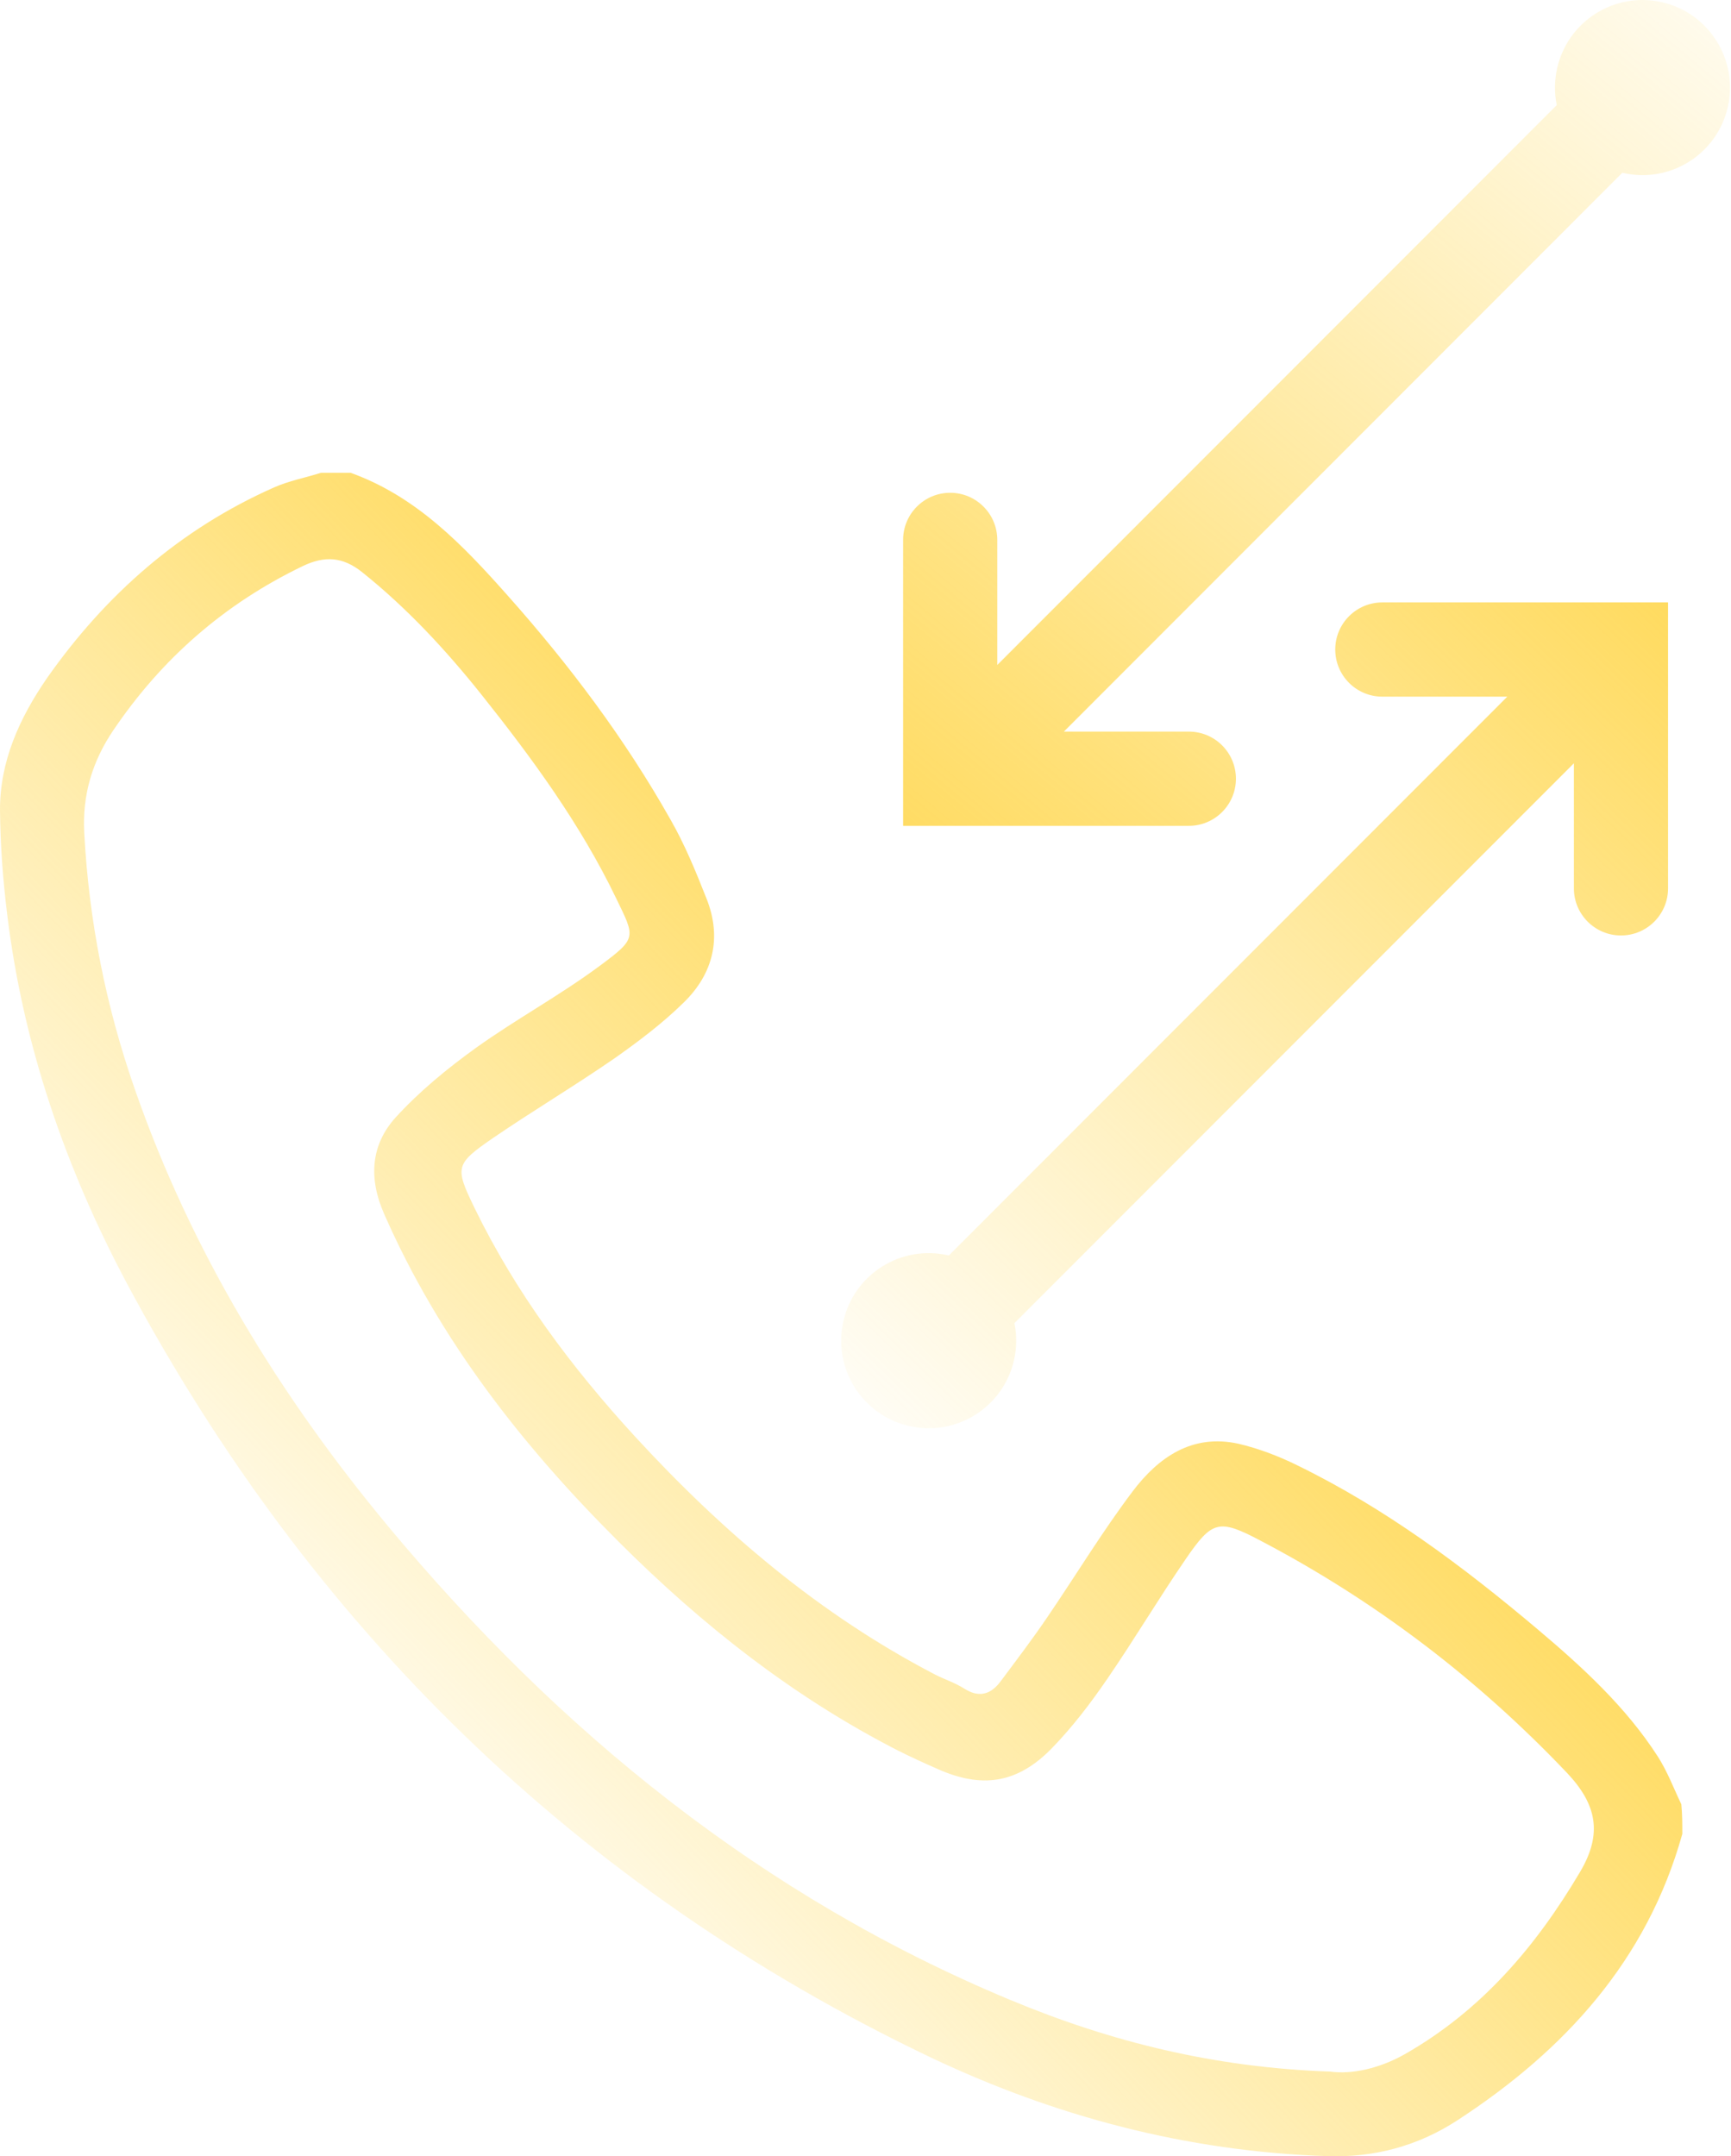
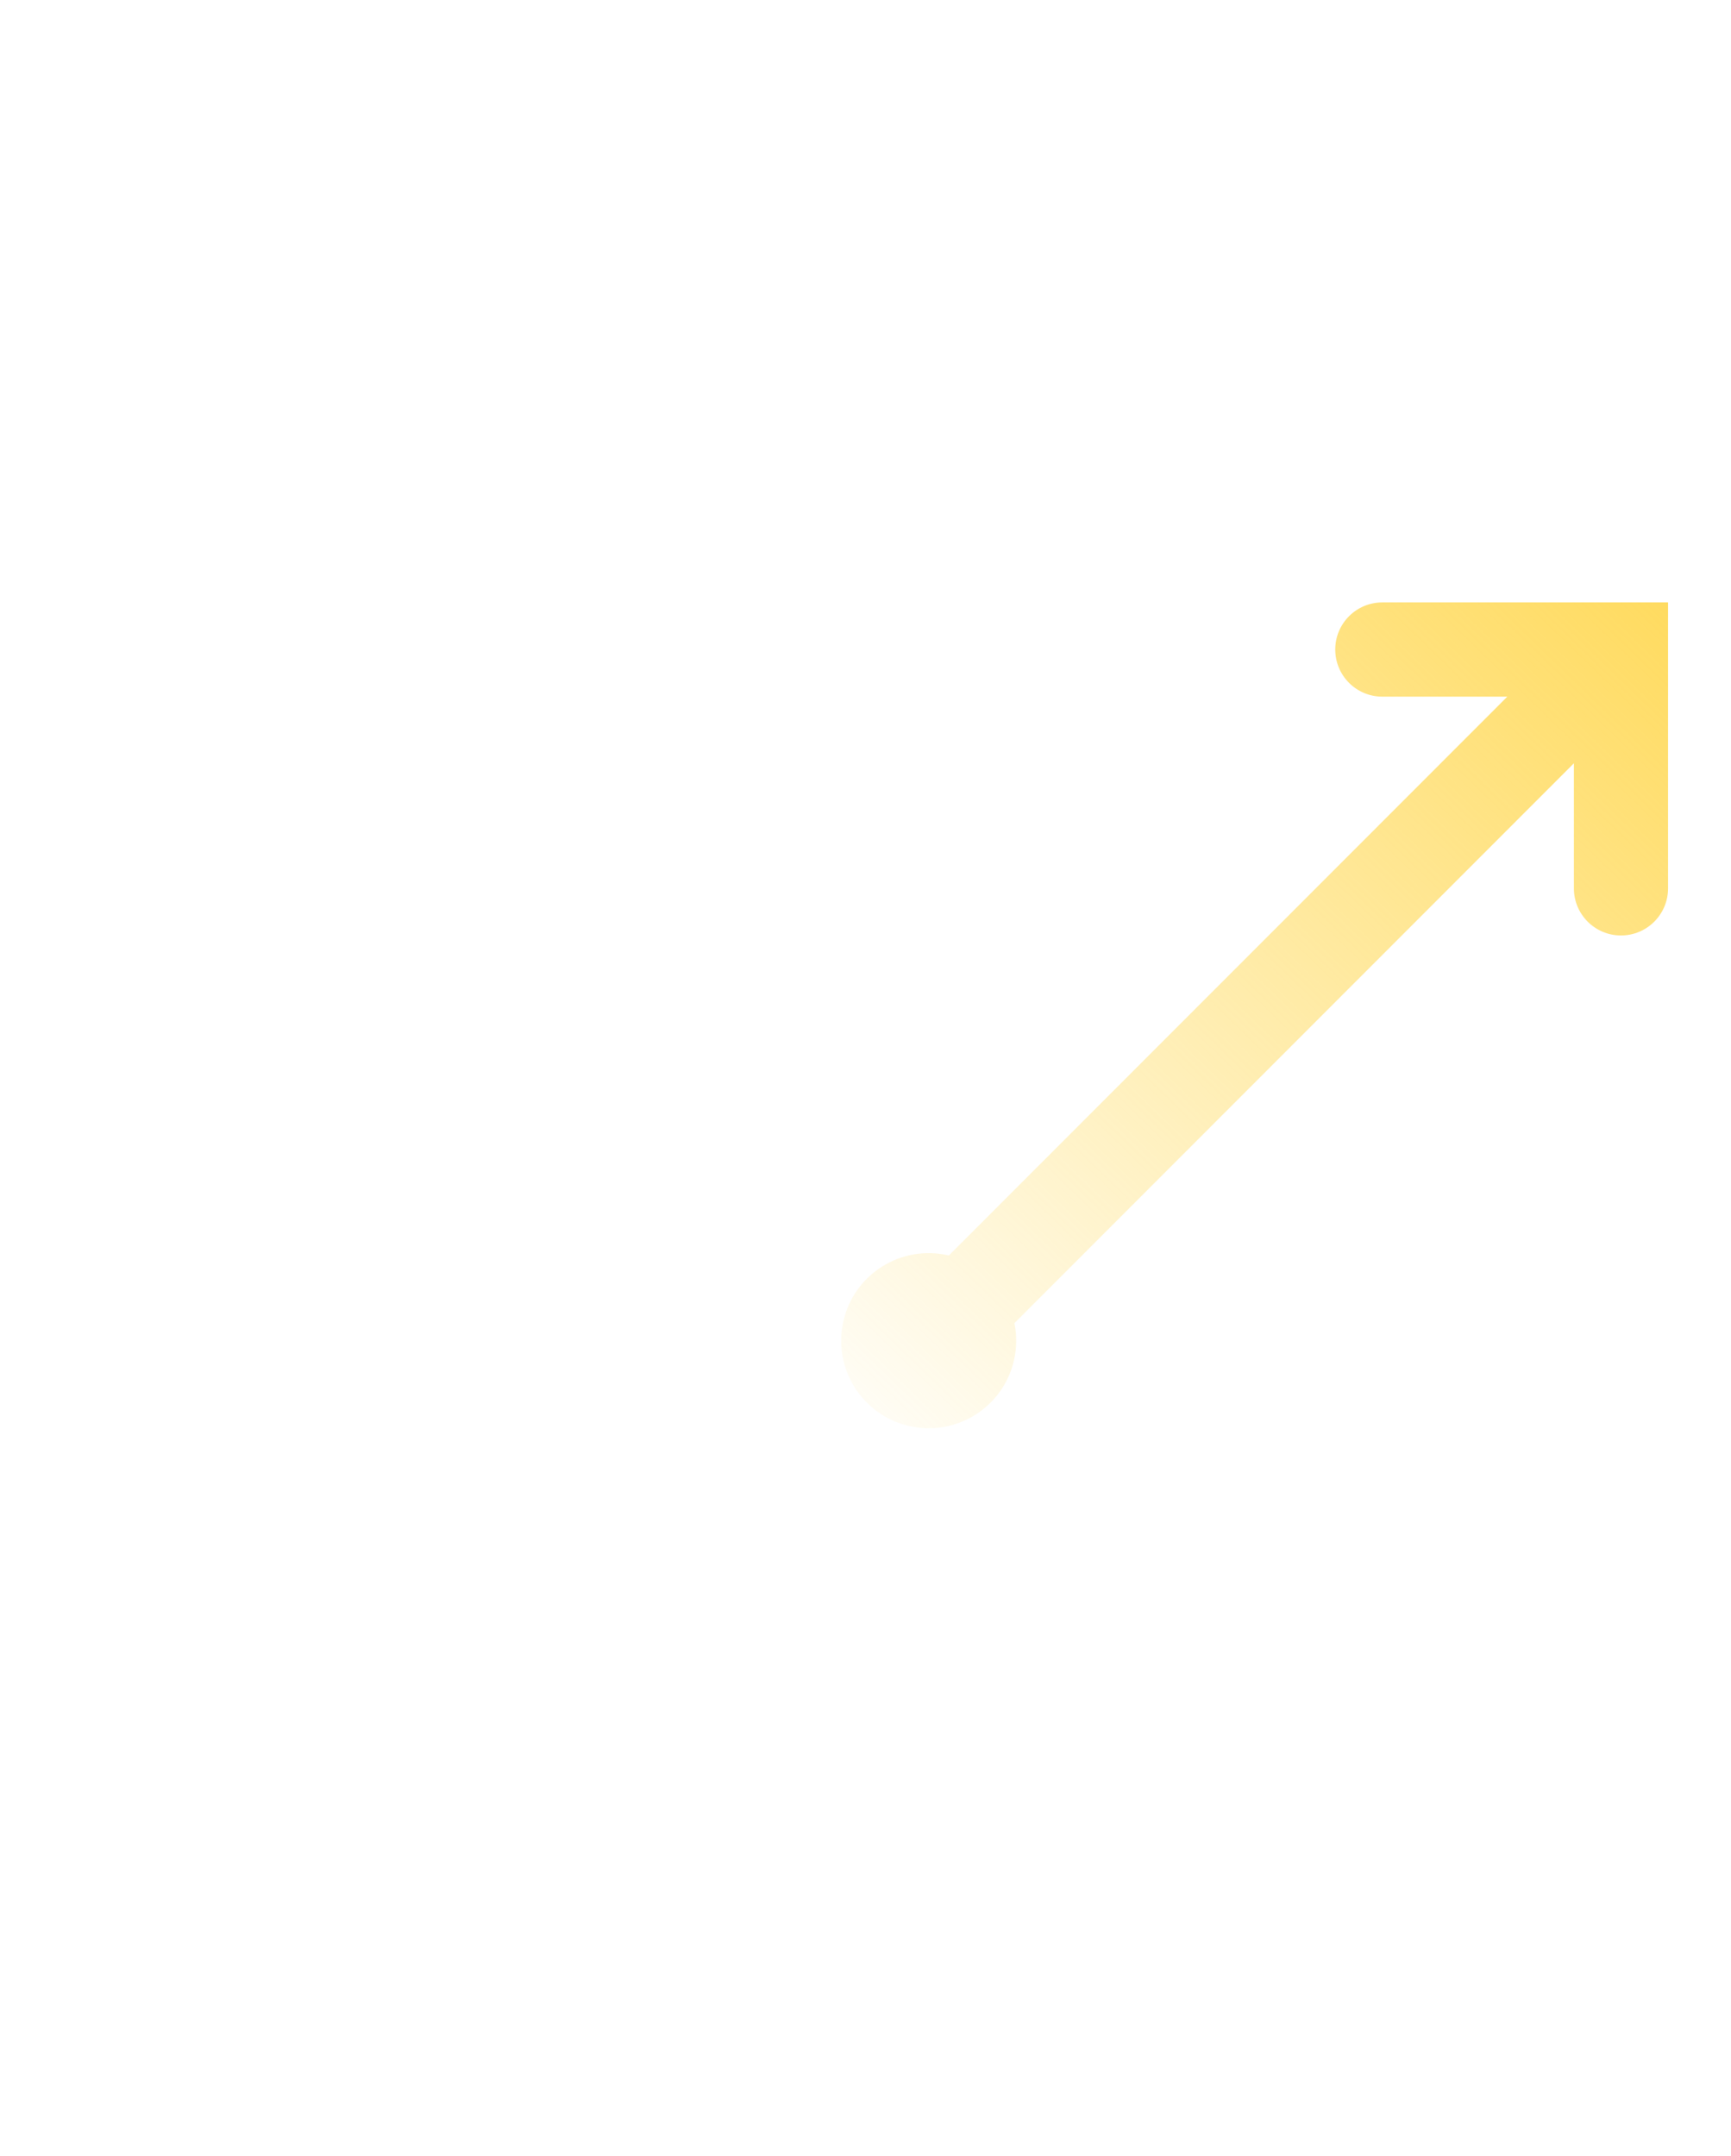
<svg xmlns="http://www.w3.org/2000/svg" width="297" height="370" viewBox="0 0 297 370" fill="none" version="1.1" id="svg8">
-   <path d="m 288.648,314.676 c -6.055,21.704 -20.165,37.125 -38.559,49.12 -6.74,4.398 -14.223,6.454 -22.449,6.169 -24.049,-0.8 -46.842,-6.854 -68.378,-17.135 C 98.882,323.871 53.297,279.206 21.765,220.204 11.254,200.442 3.999,179.423 1.257,157.09 0.515,151.15 0.058,145.096 7.03576e-4,139.099 -0.056,130.645 3.371,123.163 8.055,116.366 18.109,102.03 30.905,90.778 47.014,83.638 c 2.571,-1.142 5.37,-1.656 8.055,-2.513 1.714,0 3.37,0 5.084,0 11.31,4.055 19.308,12.451 26.962,21.076 10.568,11.88 20.107,24.56 27.933,38.44 2.457,4.283 4.342,8.91 6.17,13.536 2.685,6.74 1.142,12.909 -3.885,17.821 -3.656,3.598 -7.826,6.74 -12.053,9.71 -6.798,4.683 -13.881,8.91 -20.736,13.593 -6.455,4.456 -6.512,4.97 -3.142,11.938 7.083,14.565 16.68,27.416 27.591,39.296 14.967,16.279 31.647,30.501 51.412,40.782 1.656,0.856 3.484,1.428 5.084,2.456 2.628,1.656 4.627,0.856 6.226,-1.314 2.685,-3.598 5.427,-7.197 7.941,-10.909 4.912,-7.197 9.425,-14.679 14.68,-21.648 4.399,-5.826 10.226,-9.938 18.166,-8.167 3.427,0.799 6.855,2.113 9.997,3.655 15.137,7.368 28.504,17.364 41.3,28.159 7.712,6.511 15.138,13.308 20.622,21.818 1.657,2.571 2.742,5.484 4.056,8.225 0.171,1.714 0.171,3.427 0.171,5.084 z m -60.437,40.781 c 3.713,0.514 8.454,-0.514 12.796,-2.97 13.138,-7.482 22.507,-18.449 30.104,-31.3 3.885,-6.569 2.856,-11.595 -2.285,-17.021 -15.366,-16.164 -32.846,-29.472 -52.554,-39.81 -7.14,-3.77 -8.283,-3.484 -12.853,3.198 -4.627,6.74 -8.797,13.765 -13.424,20.505 -2.856,4.17 -5.941,8.225 -9.483,11.88 -5.94,6.112 -12.053,7.026 -19.764,3.542 -2.228,-0.971 -4.456,-1.999 -6.627,-3.085 -17.994,-9.195 -33.703,-21.59 -47.927,-35.812 -16.566,-16.507 -30.79,-34.67 -40.272,-56.26 -2.685,-6.054 -2.342,-11.823 1.942,-16.564 4.056,-4.455 8.854,-8.396 13.767,-11.937 6.855,-4.912 14.338,-8.967 21.136,-13.994 6.626,-4.912 6.226,-4.912 2.913,-11.766 C 99.568,141.383 91.285,130.074 82.545,119.108 76.433,111.454 69.806,104.314 62.094,98.146 58.781,95.518 55.697,95.347 51.983,97.118 38.559,103.572 27.763,112.996 19.423,125.333 c -3.542,5.255 -5.313,10.967 -4.97,17.535 0.8,15.136 3.713,29.815 8.683,44.037 9.654,27.759 24.735,52.434 43.414,74.938 29.362,35.298 64.15,63.571 106.822,81.334 17.137,7.139 34.903,11.595 54.839,12.28 z" fill="url(#paint0_linear_4187_11451)" id="path1" style="fill:url(#paint0_linear_4187_11451)" />
  <path fill-rule="evenodd" clip-rule="evenodd" d="m 174.052,227.034 c 0.42,2.044 0.419,4.209 -0.078,6.377 -1.854,8.086 -9.909,13.135 -17.991,11.278 -8.082,-1.858 -13.131,-9.919 -11.277,-18.005 1.854,-8.087 9.909,-13.136 17.991,-11.278 0.034,0.007 0.067,0.015 0.101,0.023 l 95.82,-95.892 h -21.443 c -4.462,0 -8.079,-3.62 -8.079,-8.085 0,-4.465 3.617,-8.085 8.079,-8.085 h 40.947 8.078 v 8.085 40.978 c 0,4.465 -3.617,8.084 -8.078,8.084 -4.462,0 -8.079,-3.619 -8.079,-8.084 v -21.46 z" fill="url(#paint1_linear_4187_11451)" id="path2" style="fill:url(#paint1_linear_4187_11451)" />
-   <path fill-rule="evenodd" clip-rule="evenodd" d="m 267.101,18.036 c -0.419,-2.043 -0.418,-4.208 0.079,-6.374 1.854,-8.086 9.909,-13.136 17.991,-11.278 8.083,1.858 13.132,9.919 11.278,18.005 -1.855,8.086 -9.91,13.136 -17.992,11.278 -0.035,-0.008 -0.069,-0.016 -0.104,-0.024 l -95.818,95.891 h 21.443 c 4.462,0 8.079,3.619 8.079,8.084 0,4.465 -3.617,8.085 -8.079,8.085 h -40.947 -8.078 v -8.085 -40.977 c 0,-4.465 3.617,-8.085 8.078,-8.085 4.462,0 8.079,3.62 8.079,8.085 V 114.1 Z" fill="url(#paint2_linear_4187_11451)" id="path3" style="fill:url(#paint2_linear_4187_11451)" />
  <defs id="defs8">
    <linearGradient id="paint0_linear_4187_11451" x1="208.513" y1="158.825" x2="45.245" y2="314.591" gradientUnits="userSpaceOnUse">
      <stop stop-color="#FFD546" id="stop3" />
      <stop offset="1" stop-color="#FFD546" stop-opacity="0" id="stop4" />
    </linearGradient>
    <linearGradient id="paint1_linear_4187_11451" x1="313.213" y1="82.523" x2="144.07" y2="256.676" gradientUnits="userSpaceOnUse">
      <stop stop-color="#FFD546" id="stop5" />
      <stop offset="1" stop-color="#FFD546" stop-opacity="0" id="stop6" />
    </linearGradient>
    <linearGradient id="paint2_linear_4187_11451" x1="296.667" y1="-28.538" x2="126.74" y2="174.677" gradientUnits="userSpaceOnUse">
      <stop stop-color="#FFD546" stop-opacity="0" id="stop7" />
      <stop offset="1" stop-color="#FFD546" id="stop8" />
    </linearGradient>
  </defs>
</svg>